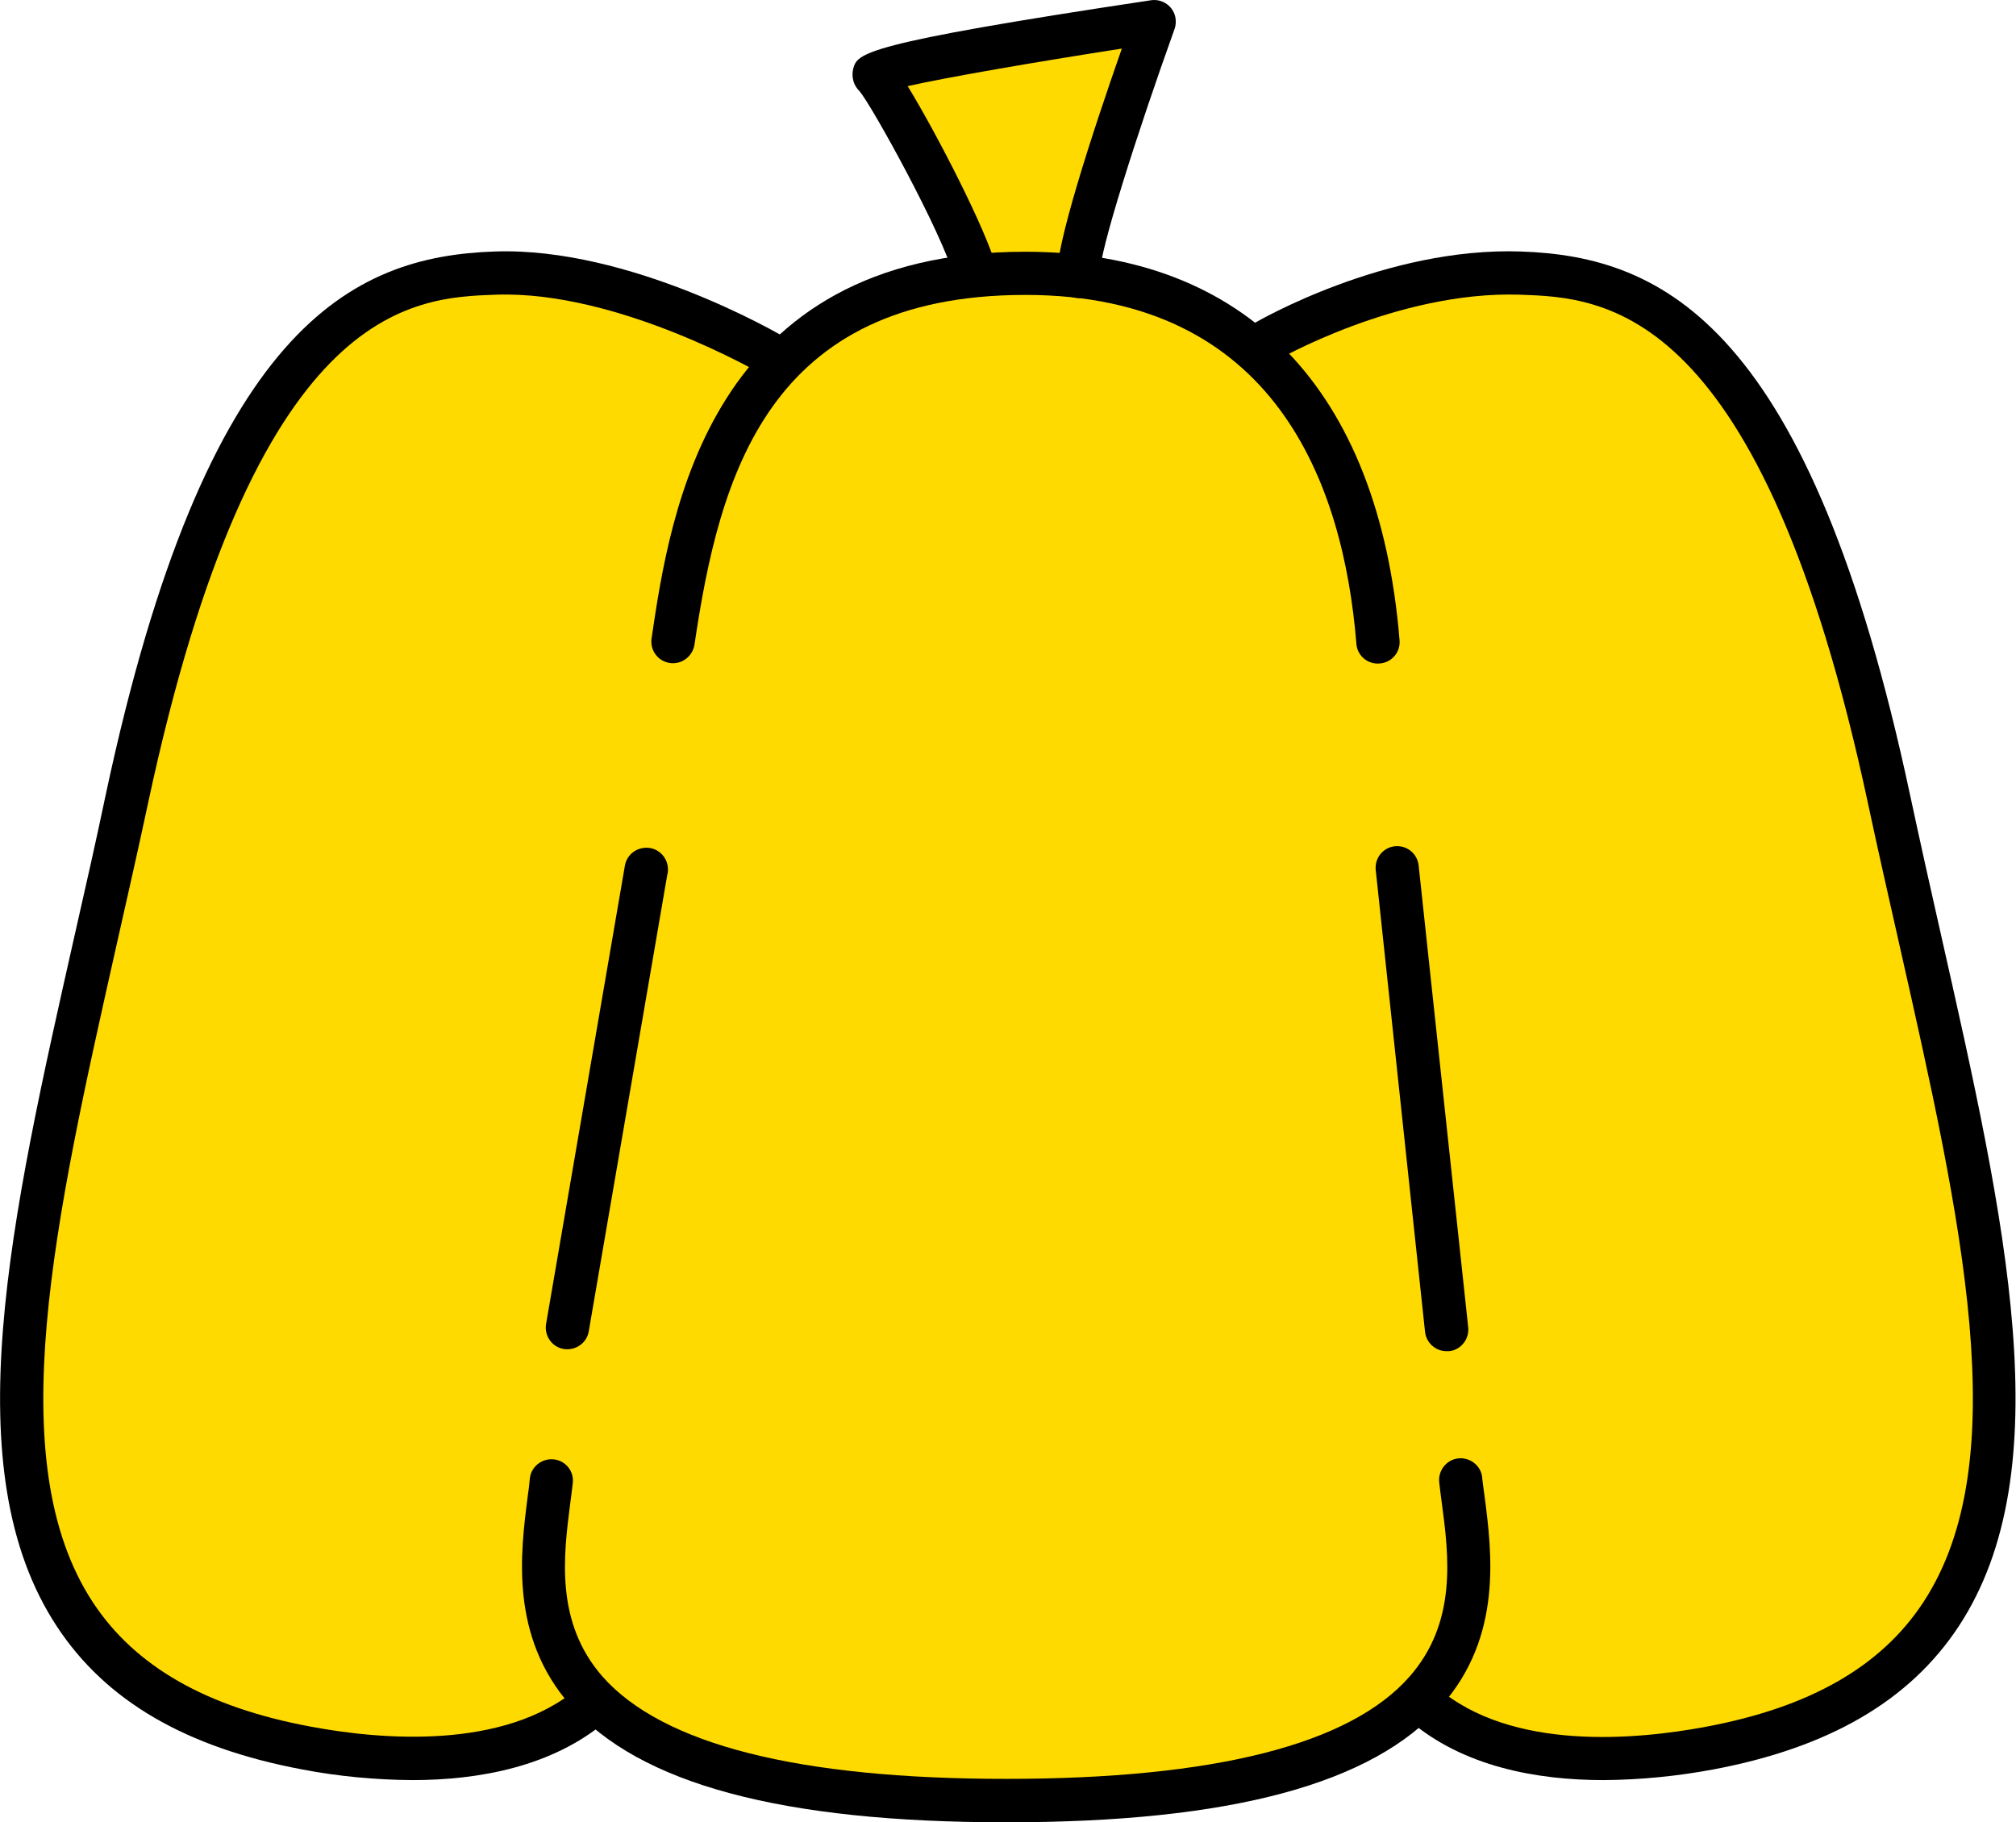
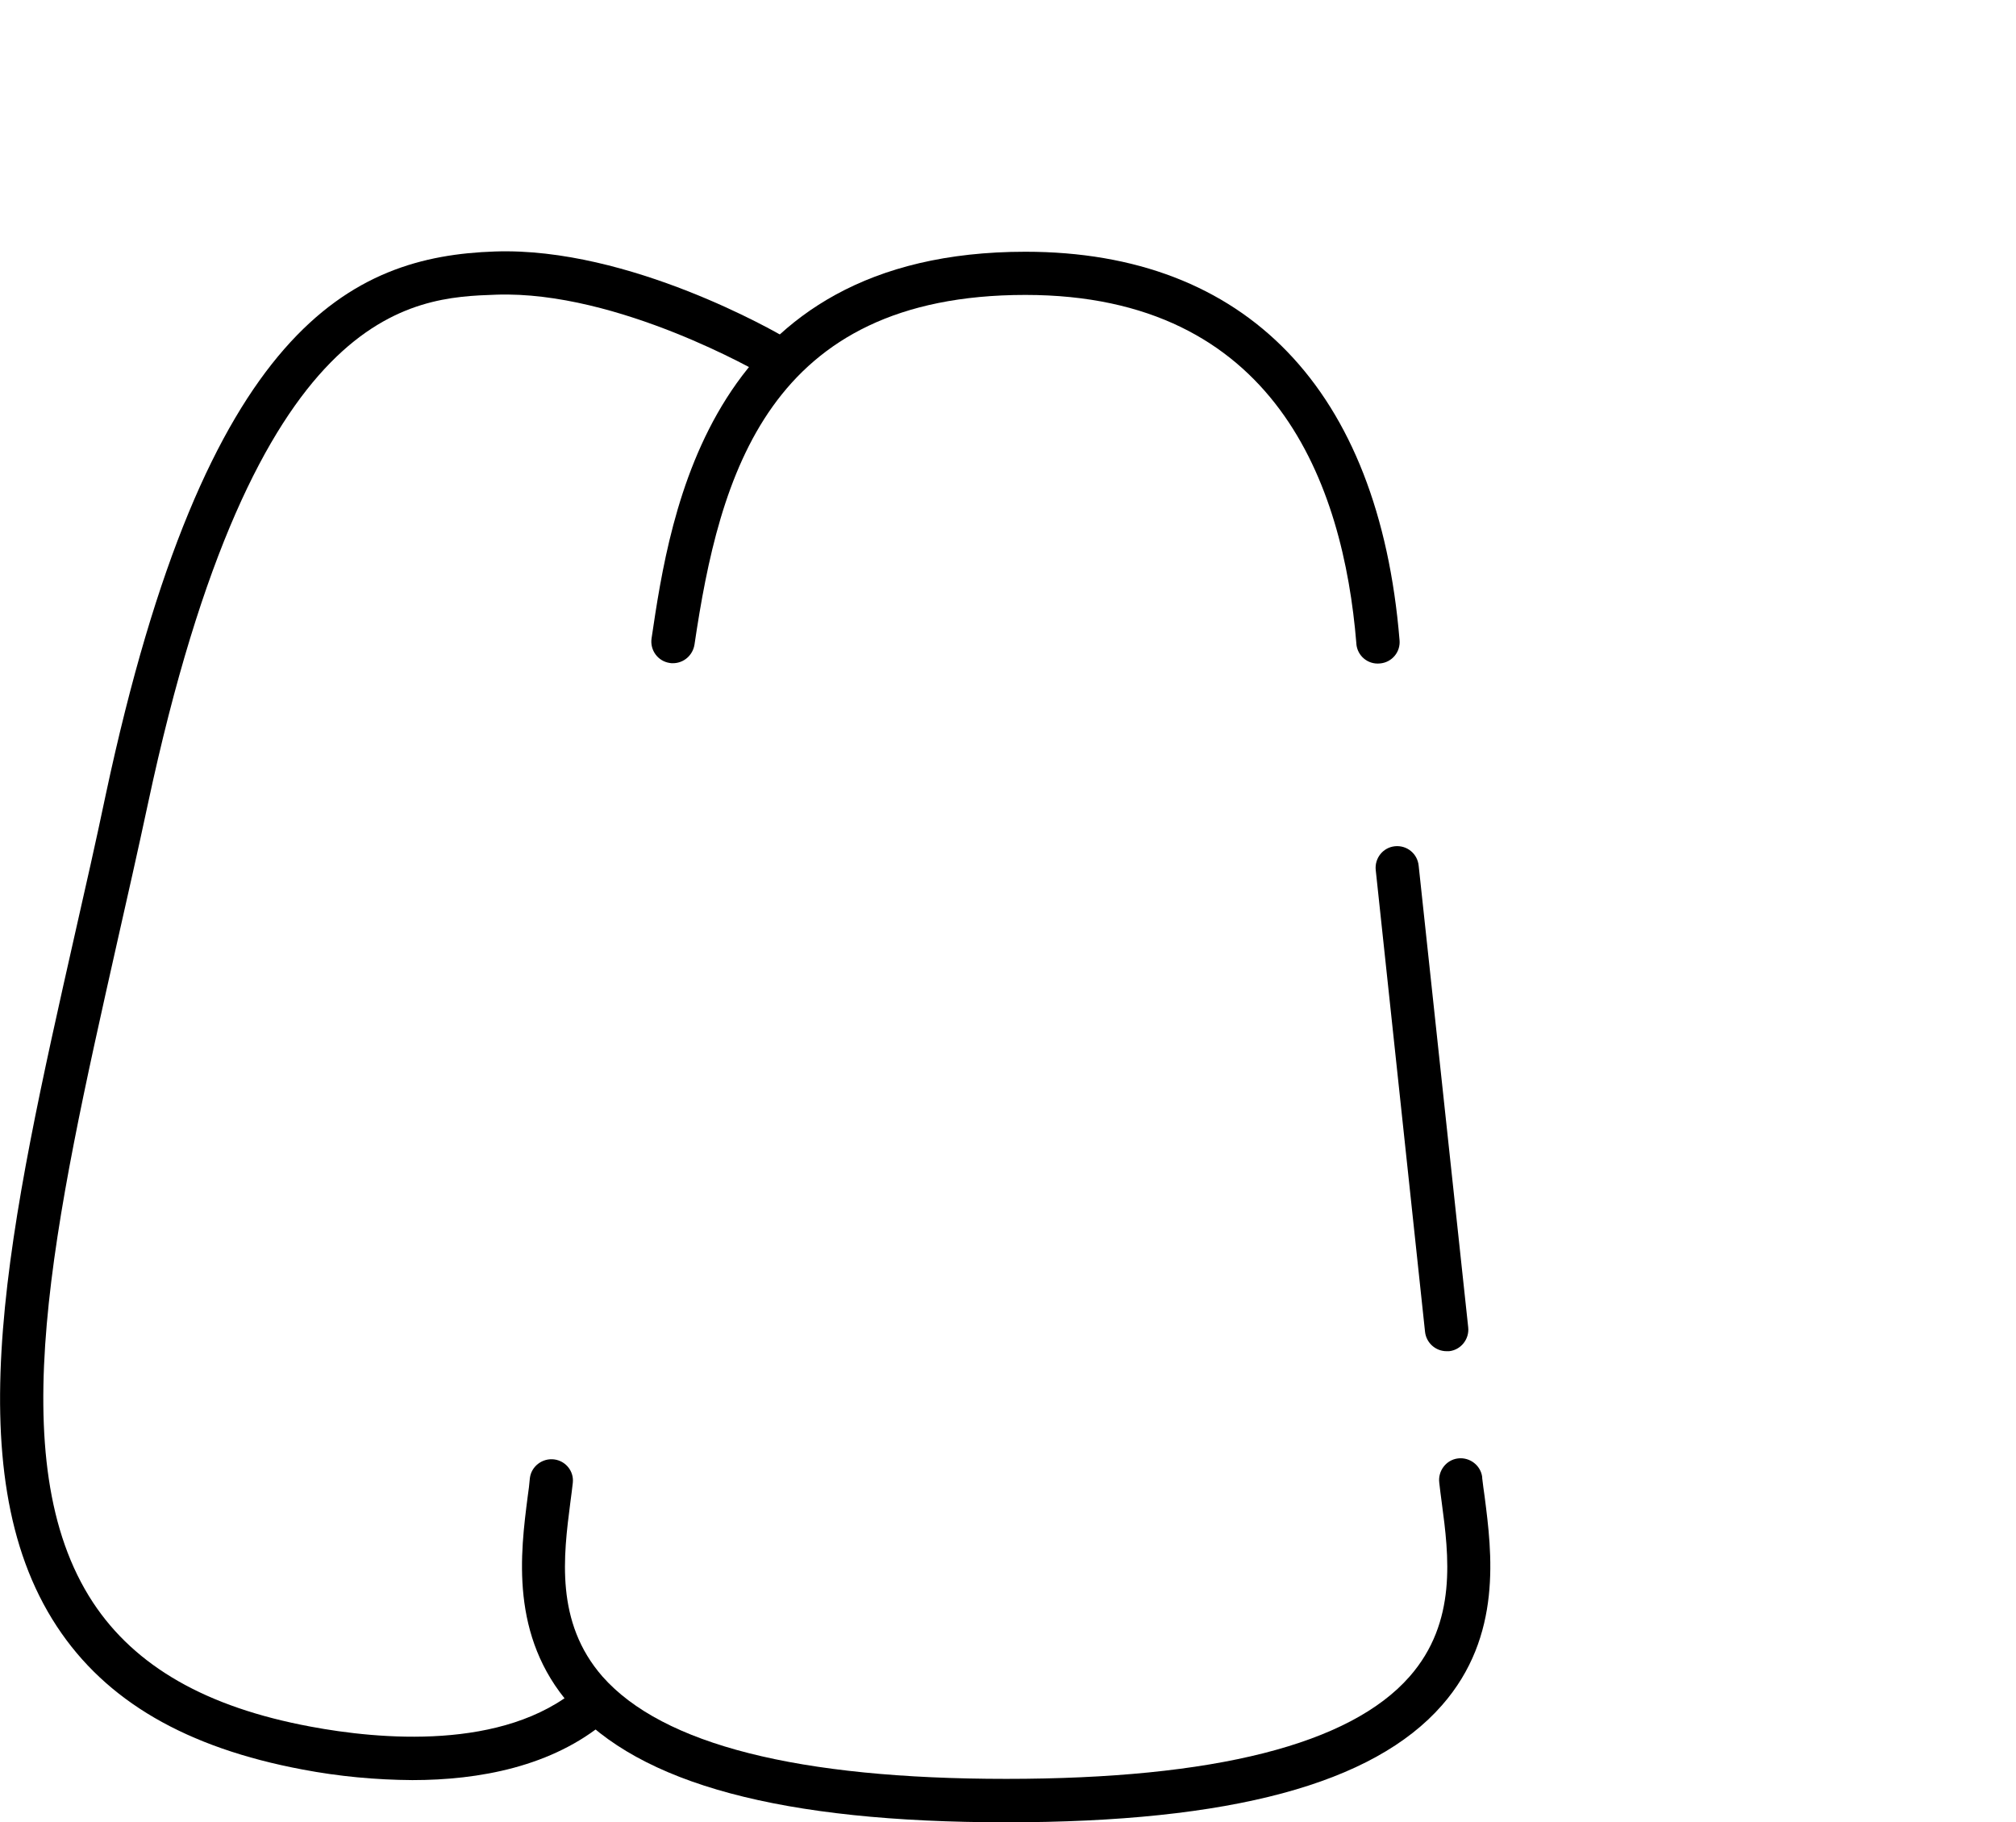
<svg xmlns="http://www.w3.org/2000/svg" version="1.1" id="Calque_1" x="0px" y="0px" viewBox="0 0 821.8 742.7" style="enable-background:new 0 0 821.8 742.7;" xml:space="preserve">
  <style type="text/css">
	.st0{fill:#FFDA00;}
</style>
  <g id="Calque_2_1_">
    <g id="Calque_1-2">
-       <polygon class="st0" points="580.1,694.4 617.1,712.6 680.9,716.7 750.7,694.4 804.6,629.8 817.3,569.2 782.6,382.1 727.6,191.7     664.1,112.6 607.2,111.4 552.4,123 515.3,139.5 452.8,111.2 441.4,100.2 465.6,9.6 361.6,28.2 395.7,112.6 334.4,134.2 315.3,145     254.5,119.1 191.8,112.6 140.5,131 84.7,212.8 61.1,285.8 8.9,517.4 8.9,610.1 42.9,673.4 95.4,704.9 162.1,716.7 213.7,716.7     247.4,692.7 282.3,716.7 370,732.7 486,729.2 549.5,711.9   " />
      <path d="M168.1,725.5c-15-0.1-30-1.5-44.7-4.3c-47.5-8.9-80.2-27.9-100.2-58.3c-42-63.8-19.1-165.1,7.4-282.5    c4.2-18.5,8.5-37.4,12.5-56.5c40.8-191.2,100.4-219.4,158.6-221.4c55-1.9,115.5,33.4,118.1,34.9c4.2,2.5,5.6,7.9,3.1,12.1    c-2.5,4.2-7.9,5.6-12.1,3.1l0,0c-0.6-0.3-58.7-34.2-108.5-32.5c-34.4,1.2-98.4,3.4-142,207.5c-4.1,19.2-8.4,38.1-12.6,56.7    C22.2,497.7,0.1,595.6,37.9,653.1c17.2,26.1,46.2,42.7,88.7,50.6c27.7,5.2,78.7,10,109.1-15.8c3.7-3.2,9.3-2.8,12.5,0.8    c3.2,3.7,2.8,9.3-0.8,12.5c-0.1,0.1-0.1,0.1-0.2,0.2C225.1,720.1,195.1,725.5,168.1,725.5z" />
-       <path d="M653.7,725.5c-27.1,0-57.2-5.4-79.3-24.4c-3.7-3.1-4.3-8.7-1.1-12.4c3.1-3.7,8.7-4.3,12.4-1.1c0.1,0.1,0.1,0.1,0.2,0.2    c30.4,26.1,81.5,21.2,109.3,16c42.5-7.9,71.5-24.5,88.7-50.6c37.9-57.5,15.8-155.5-9.8-268.9c-4.2-18.6-8.5-37.5-12.6-56.7    c-43.6-204.1-107.6-206.3-142-207.5c-50-1.6-99.2,26.8-99.7,27.1c-4.2,2.5-9.6,1.1-12.1-3.1c-2.5-4.2-1.1-9.6,3.1-12.1    c2.2-1.3,54.1-31.4,109.2-29.5c58.2,2,117.8,30.2,158.6,221.4c4.1,19.1,8.3,38,12.5,56.5c26.5,117.3,49.3,218.7,7.3,282.5    c-20,30.3-52.8,49.4-100.2,58.3C683.6,723.9,668.7,725.4,653.7,725.5z" />
-       <path d="M410.2,742.7c-91.4,0-149.5-15.6-177.7-47.7c-24.8-28.2-20.3-62.3-17.4-85c0.4-2.7,0.7-5.2,0.9-7.6    c0.6-4.8,5.1-8.2,9.9-7.6c4.7,0.6,8.1,4.8,7.6,9.5c-0.3,2.5-0.6,5.2-1,8c-2.8,21.8-6.3,48.8,13.1,71    C270.1,711,325.4,725,410.2,725s140.1-14,164.4-41.7c19.5-22.2,16-49.3,13.1-71c-0.4-2.8-0.7-5.5-1-8c-0.6-4.8,2.8-9.3,7.6-9.9    s9.3,2.8,9.9,7.6c0,0.1,0,0.3,0,0.4c0.3,2.4,0.6,5,1,7.6c2.9,22.6,7.4,56.8-17.4,85C559.7,727.1,501.6,742.7,410.2,742.7z" />
+       <path d="M410.2,742.7c-91.4,0-149.5-15.6-177.7-47.7c-24.8-28.2-20.3-62.3-17.4-85c0.4-2.7,0.7-5.2,0.9-7.6    c0.6-4.8,5.1-8.2,9.9-7.6c4.7,0.6,8.1,4.8,7.6,9.5c-0.3,2.5-0.6,5.2-1,8c-2.8,21.8-6.3,48.8,13.1,71    C270.1,711,325.4,725,410.2,725s140.1-14,164.4-41.7c19.5-22.2,16-49.3,13.1-71c-0.4-2.8-0.7-5.5-1-8c-0.6-4.8,2.8-9.3,7.6-9.9    s9.3,2.8,9.9,7.6c0,0.1,0,0.3,0,0.4c0.3,2.4,0.6,5,1,7.6c2.9,22.6,7.4,56.8-17.4,85C559.7,727.1,501.6,742.7,410.2,742.7" />
      <path d="M274.3,270.3c-0.4,0-0.9,0-1.3-0.1c-4.8-0.7-8.1-5.2-7.4-10c7.6-51.2,23.3-157.6,152.4-157.6c90,0,144.1,56.2,152.5,158.2    c0.5,4.9-3.1,9.2-8,9.6c-4.9,0.5-9.2-3.1-9.6-8c0-0.1,0-0.1,0-0.2c-5.3-64.8-33-142-134.9-142c-105,0-124.7,73.6-134.9,142.5    C282.4,267.1,278.7,270.3,274.3,270.3z" />
-       <path d="M231.3,549.9c-0.5,0-1,0-1.5-0.1c-4.8-0.8-8-5.4-7.2-10.2L254.7,353c0.7-4.8,5.2-8.1,10.1-7.4c4.8,0.7,8.1,5.2,7.4,10.1    c0,0.1,0,0.2-0.1,0.3L240,542.6C239.3,546.8,235.6,549.9,231.3,549.9z" />
      <path d="M589.7,550.7c-4.5,0-8.3-3.4-8.8-7.9l-20.1-188.2c-0.5-4.9,3-9.2,7.8-9.7c4.9-0.5,9.2,3,9.7,7.9L598.5,541    c0.5,4.8-3,9.2-7.8,9.7C590.3,550.7,590,550.7,589.7,550.7z" />
-       <path d="M439.7,121.5c-4.3-0.1-8-3.2-8.7-7.5c-1.8-11.3,15.1-62.2,26.3-94.2C422,25.3,386.5,31.4,370,35.1    c12,19.6,32,58.6,36.1,73.7c1.5,4.6-1,9.6-5.6,11.1c-4.6,1.5-9.6-1-11.1-5.6c-0.1-0.3-0.2-0.5-0.2-0.8    c-5.2-18.8-33.9-70.6-38.8-76.3c-2.5-2.4-3.4-5.9-2.6-9.2c1.8-6.3,2.9-10.1,121.4-27.9c4.8-0.7,9.3,2.6,10,7.4    c0.2,1.4,0.1,2.9-0.4,4.3c-15.3,42.6-30.9,91.5-30.4,99.6c0.7,4.8-2.5,9.2-7.3,10c0,0,0,0-0.1,0    C440.6,121.5,440.2,121.5,439.7,121.5z M350.4,37.3c0.1,0.1,0.1,0.1,0.2,0.2L350.4,37.3z" />
    </g>
  </g>
</svg>